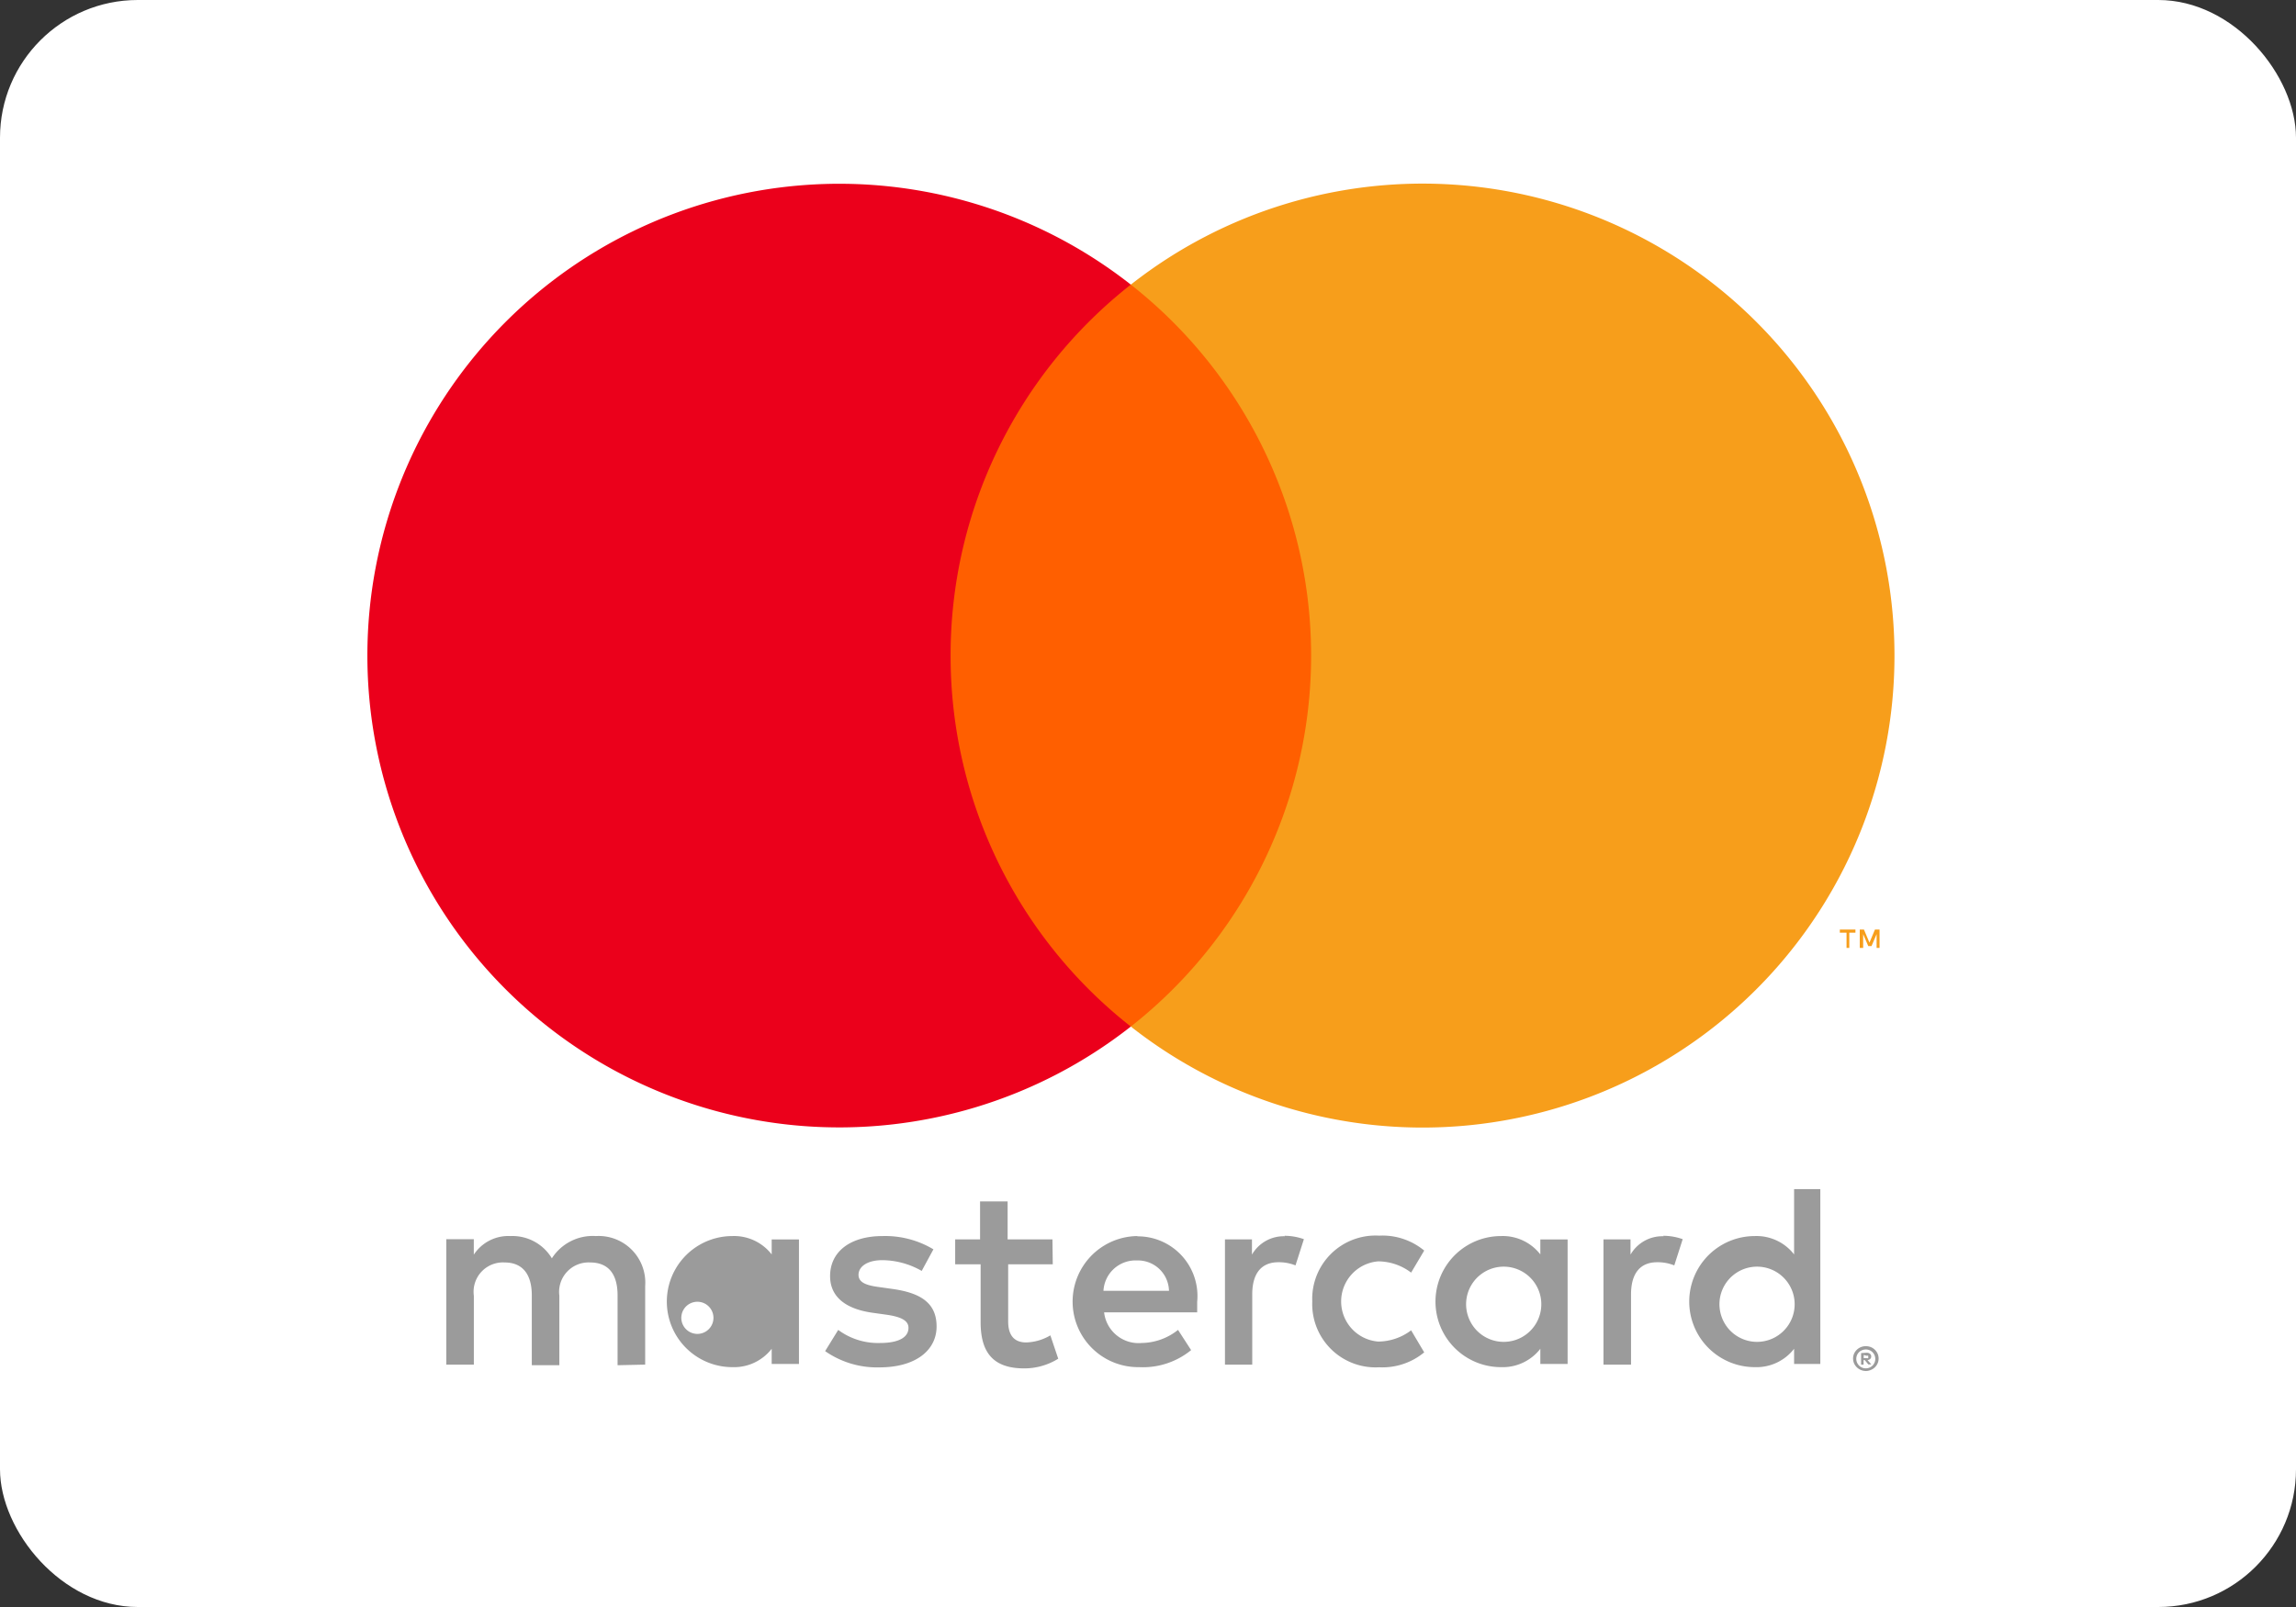
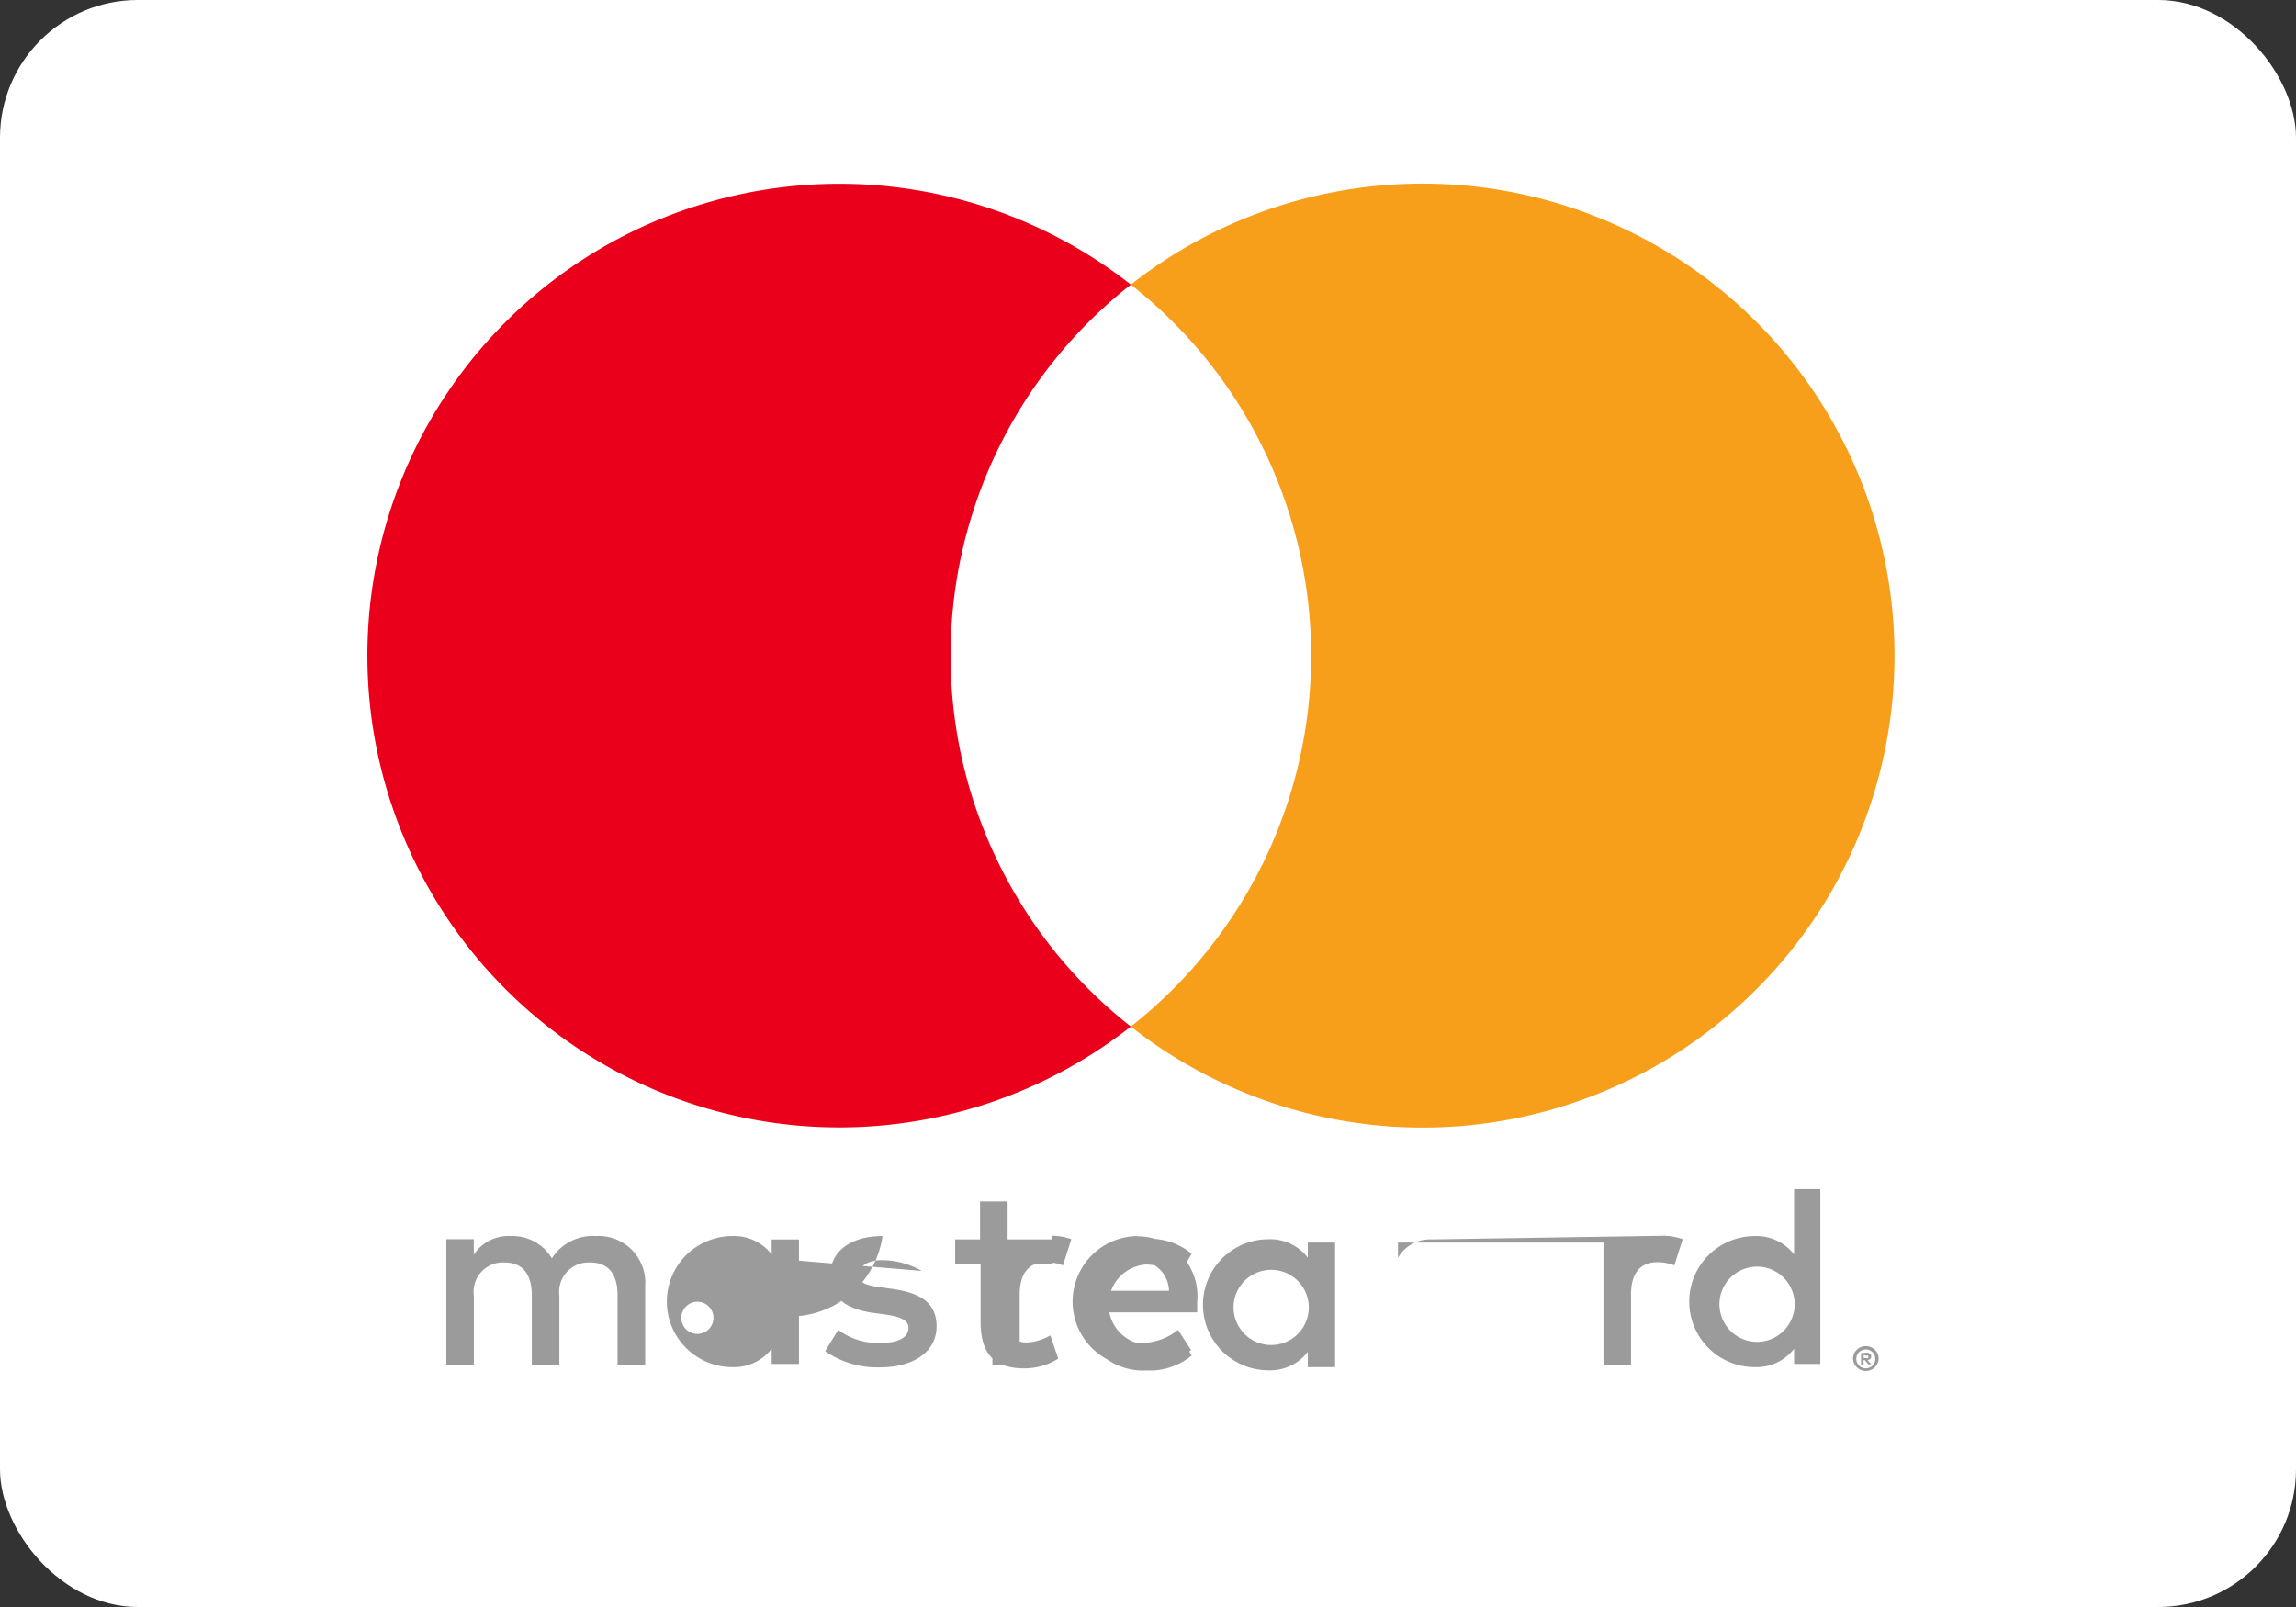
<svg xmlns="http://www.w3.org/2000/svg" width="50" height="35">
  <rect width="100%" height="100%" fill="#333333" stroke="none" />
  <defs>
    <style>.cls-5{fill:#f79e1b}</style>
  </defs>
  <g id="mastercard-icon" transform="translate(-1920.555 -457.5)">
    <rect id="Rectangle_47" data-name="Rectangle 47" width="50" height="35" rx="3" transform="translate(1920.555 457.5)" fill="#fff" />
    <g id="Style-Guide" transform="translate(1927.816 460.84)">
      <g id="Style-Guide---Logos" transform="translate(-381 -936)">
        <g id="mc_vrt_pos" transform="translate(381.558 936.481)">
-           <path id="Shape" d="M6.231 25.9v-1.711A1.016 1.016 0 0 0 5.158 23.1a1.056 1.056 0 0 0-.959.485 1 1 0 0 0-.9-.485.9.9 0 0 0-.8.405v-.337H1.9V25.9h.6v-1.5a.639.639 0 0 1 .668-.725c.394 0 .594.257.594.719v1.519h.6V24.4a.642.642 0 0 1 .668-.725c.405 0 .6.257.6.719v1.519zm8.869-2.727h-.976v-.828h-.6v.828h-.542v.542h.554v1.256c0 .634.245 1.011.948 1.011a1.393 1.393 0 0 0 .742-.211l-.171-.508a1.1 1.1 0 0 1-.525.154c-.285 0-.394-.183-.394-.457v-1.245h.971zm5.064-.069a.8.8 0 0 0-.719.4v-.331h-.588V25.9h.594v-1.53c0-.451.194-.7.571-.7a.968.968 0 0 1 .371.069l.183-.571a1.27 1.27 0 0 0-.422-.074zm-7.656.285A2.041 2.041 0 0 0 11.4 23.1c-.691 0-1.142.331-1.142.873 0 .445.331.719.942.8l.285.04c.325.046.48.131.48.285 0 .211-.217.331-.622.331a1.453 1.453 0 0 1-.908-.285l-.285.462a1.97 1.97 0 0 0 1.182.354c.788 0 1.245-.371 1.245-.891s-.36-.731-.953-.816l-.285-.04c-.257-.034-.462-.086-.462-.268s.194-.32.52-.32a1.758 1.758 0 0 1 .856.234zm15.9-.285a.8.8 0 0 0-.719.4v-.331H27.1V25.9h.6v-1.53c0-.451.194-.7.571-.7a.968.968 0 0 1 .371.069l.183-.571a1.27 1.27 0 0 0-.422-.074zm-7.65 1.427a1.379 1.379 0 0 0 1.456 1.427 1.427 1.427 0 0 0 .982-.325l-.285-.48a1.2 1.2 0 0 1-.714.245.876.876 0 0 1 0-1.747 1.2 1.2 0 0 1 .714.245l.285-.48a1.427 1.427 0 0 0-.982-.325 1.379 1.379 0 0 0-1.456 1.427zm5.561 0v-1.358h-.594v.327a1.036 1.036 0 0 0-.856-.4 1.427 1.427 0 0 0 0 2.855 1.036 1.036 0 0 0 .856-.4v.331h.594zm-2.209 0a.819.819 0 1 1 .223.618.825.825 0 0 1-.223-.618zM16.947 23.1a1.427 1.427 0 0 0 .04 2.855 1.658 1.658 0 0 0 1.133-.371l-.285-.44a1.3 1.3 0 0 1-.794.285.756.756 0 0 1-.816-.668h2.027v-.228a1.3 1.3 0 0 0-1.3-1.427zm0 .531a.677.677 0 0 1 .691.662h-1.427a.7.7 0 0 1 .725-.662zm14.875.9v-2.454h-.571V23.5a1.036 1.036 0 0 0-.856-.4 1.427 1.427 0 1 0 0 2.855 1.036 1.036 0 0 0 .856-.4v.331h.571zm.991.968a.274.274 0 0 1 .257.163.265.265 0 0 1 0 .211.273.273 0 0 1-.148.143.268.268 0 0 1-.108.023.285.285 0 0 1-.257-.166.268.268 0 0 1 0-.211.277.277 0 0 1 .265-.163zm0 .482a.2.2 0 0 0 .083-.017.214.214 0 0 0 .066-.046.206.206 0 0 0-.066-.331.206.206 0 0 0-.083-.017.214.214 0 0 0-.083.017.208.208 0 0 0-.069.046.207.207 0 0 0 .16.348zm.017-.34a.114.114 0 0 1 .074.023.071.071 0 0 1 .026.06.069.069 0 0 1-.02.051.1.1 0 0 1-.06.026l.083.094h-.066l-.077-.094h-.026v.099h-.054v-.251zm-.063.049v.069h.063a.06.06 0 0 0 .034 0 .029.029 0 0 0 0-.026.029.029 0 0 0 0-.026.06.06 0 0 0-.034 0zm-3.14-1.159a.819.819 0 1 1 .223.618.825.825 0 0 1-.223-.618zm-20.047 0v-1.358h-.594v.327a1.036 1.036 0 0 0-.856-.4 1.427 1.427 0 1 0 0 2.855 1.036 1.036 0 0 0 .856-.4v.331h.594zm-2.209 0a.35.35 0 1 1-.006 0z" fill="#9b9b9b" />
+           <path id="Shape" d="M6.231 25.9v-1.711A1.016 1.016 0 0 0 5.158 23.1a1.056 1.056 0 0 0-.959.485 1 1 0 0 0-.9-.485.9.9 0 0 0-.8.405v-.337H1.9V25.9h.6v-1.5a.639.639 0 0 1 .668-.725c.394 0 .594.257.594.719v1.519h.6V24.4a.642.642 0 0 1 .668-.725c.405 0 .6.257.6.719v1.519zm8.869-2.727h-.976v-.828h-.6v.828h-.542v.542h.554v1.256c0 .634.245 1.011.948 1.011a1.393 1.393 0 0 0 .742-.211l-.171-.508a1.1 1.1 0 0 1-.525.154c-.285 0-.394-.183-.394-.457v-1.245h.971za.8.8 0 0 0-.719.4v-.331h-.588V25.9h.594v-1.53c0-.451.194-.7.571-.7a.968.968 0 0 1 .371.069l.183-.571a1.27 1.27 0 0 0-.422-.074zm-7.656.285A2.041 2.041 0 0 0 11.4 23.1c-.691 0-1.142.331-1.142.873 0 .445.331.719.942.8l.285.04c.325.046.48.131.48.285 0 .211-.217.331-.622.331a1.453 1.453 0 0 1-.908-.285l-.285.462a1.97 1.97 0 0 0 1.182.354c.788 0 1.245-.371 1.245-.891s-.36-.731-.953-.816l-.285-.04c-.257-.034-.462-.086-.462-.268s.194-.32.52-.32a1.758 1.758 0 0 1 .856.234zm15.9-.285a.8.8 0 0 0-.719.4v-.331H27.1V25.9h.6v-1.53c0-.451.194-.7.571-.7a.968.968 0 0 1 .371.069l.183-.571a1.27 1.27 0 0 0-.422-.074zm-7.65 1.427a1.379 1.379 0 0 0 1.456 1.427 1.427 1.427 0 0 0 .982-.325l-.285-.48a1.2 1.2 0 0 1-.714.245.876.876 0 0 1 0-1.747 1.2 1.2 0 0 1 .714.245l.285-.48a1.427 1.427 0 0 0-.982-.325 1.379 1.379 0 0 0-1.456 1.427zm5.561 0v-1.358h-.594v.327a1.036 1.036 0 0 0-.856-.4 1.427 1.427 0 0 0 0 2.855 1.036 1.036 0 0 0 .856-.4v.331h.594zm-2.209 0a.819.819 0 1 1 .223.618.825.825 0 0 1-.223-.618zM16.947 23.1a1.427 1.427 0 0 0 .04 2.855 1.658 1.658 0 0 0 1.133-.371l-.285-.44a1.3 1.3 0 0 1-.794.285.756.756 0 0 1-.816-.668h2.027v-.228a1.3 1.3 0 0 0-1.3-1.427zm0 .531a.677.677 0 0 1 .691.662h-1.427a.7.7 0 0 1 .725-.662zm14.875.9v-2.454h-.571V23.5a1.036 1.036 0 0 0-.856-.4 1.427 1.427 0 1 0 0 2.855 1.036 1.036 0 0 0 .856-.4v.331h.571zm.991.968a.274.274 0 0 1 .257.163.265.265 0 0 1 0 .211.273.273 0 0 1-.148.143.268.268 0 0 1-.108.023.285.285 0 0 1-.257-.166.268.268 0 0 1 0-.211.277.277 0 0 1 .265-.163zm0 .482a.2.2 0 0 0 .083-.017.214.214 0 0 0 .066-.046.206.206 0 0 0-.066-.331.206.206 0 0 0-.083-.017.214.214 0 0 0-.083.017.208.208 0 0 0-.069.046.207.207 0 0 0 .16.348zm.017-.34a.114.114 0 0 1 .074.023.071.071 0 0 1 .026.06.069.069 0 0 1-.02.051.1.1 0 0 1-.06.026l.083.094h-.066l-.077-.094h-.026v.099h-.054v-.251zm-.063.049v.069h.063a.06.06 0 0 0 .034 0 .029.029 0 0 0 0-.026.029.029 0 0 0 0-.026.06.06 0 0 0-.034 0zm-3.14-1.159a.819.819 0 1 1 .223.618.825.825 0 0 1-.223-.618zm-20.047 0v-1.358h-.594v.327a1.036 1.036 0 0 0-.856-.4 1.427 1.427 0 1 0 0 2.855 1.036 1.036 0 0 0 .856-.4v.331h.594zm-2.209 0a.35.35 0 1 1-.006 0z" fill="#9b9b9b" />
          <g id="_Group_" transform="translate(.137 .137)">
-             <path id="Rectangle" transform="translate(12.174 2.241)" d="M0 0h8.992v16.159H0z" fill="#ff5f00" />
            <path id="_Path_" d="M12.745 10.322a10.259 10.259 0 0 1 3.925-8.081 10.276 10.276 0 1 0 0 16.159 10.259 10.259 0 0 1-3.925-8.078z" fill="#eb001b" />
            <path id="Path" class="cls-5" d="M33.3 10.322A10.276 10.276 0 0 1 16.67 18.4a10.276 10.276 0 0 0 0-16.159 10.276 10.276 0 0 1 16.63 8.078z" />
-             <path id="Shape-2" data-name="Shape" class="cls-5" d="M32.316 16.687v-.331h.134v-.069h-.34v.069h.146v.331zm.659 0v-.4h-.1l-.12.285-.12-.285h-.091v.4h.074v-.3l.111.26h.071l.111-.26v.3z" />
          </g>
        </g>
      </g>
    </g>
  </g>
</svg>